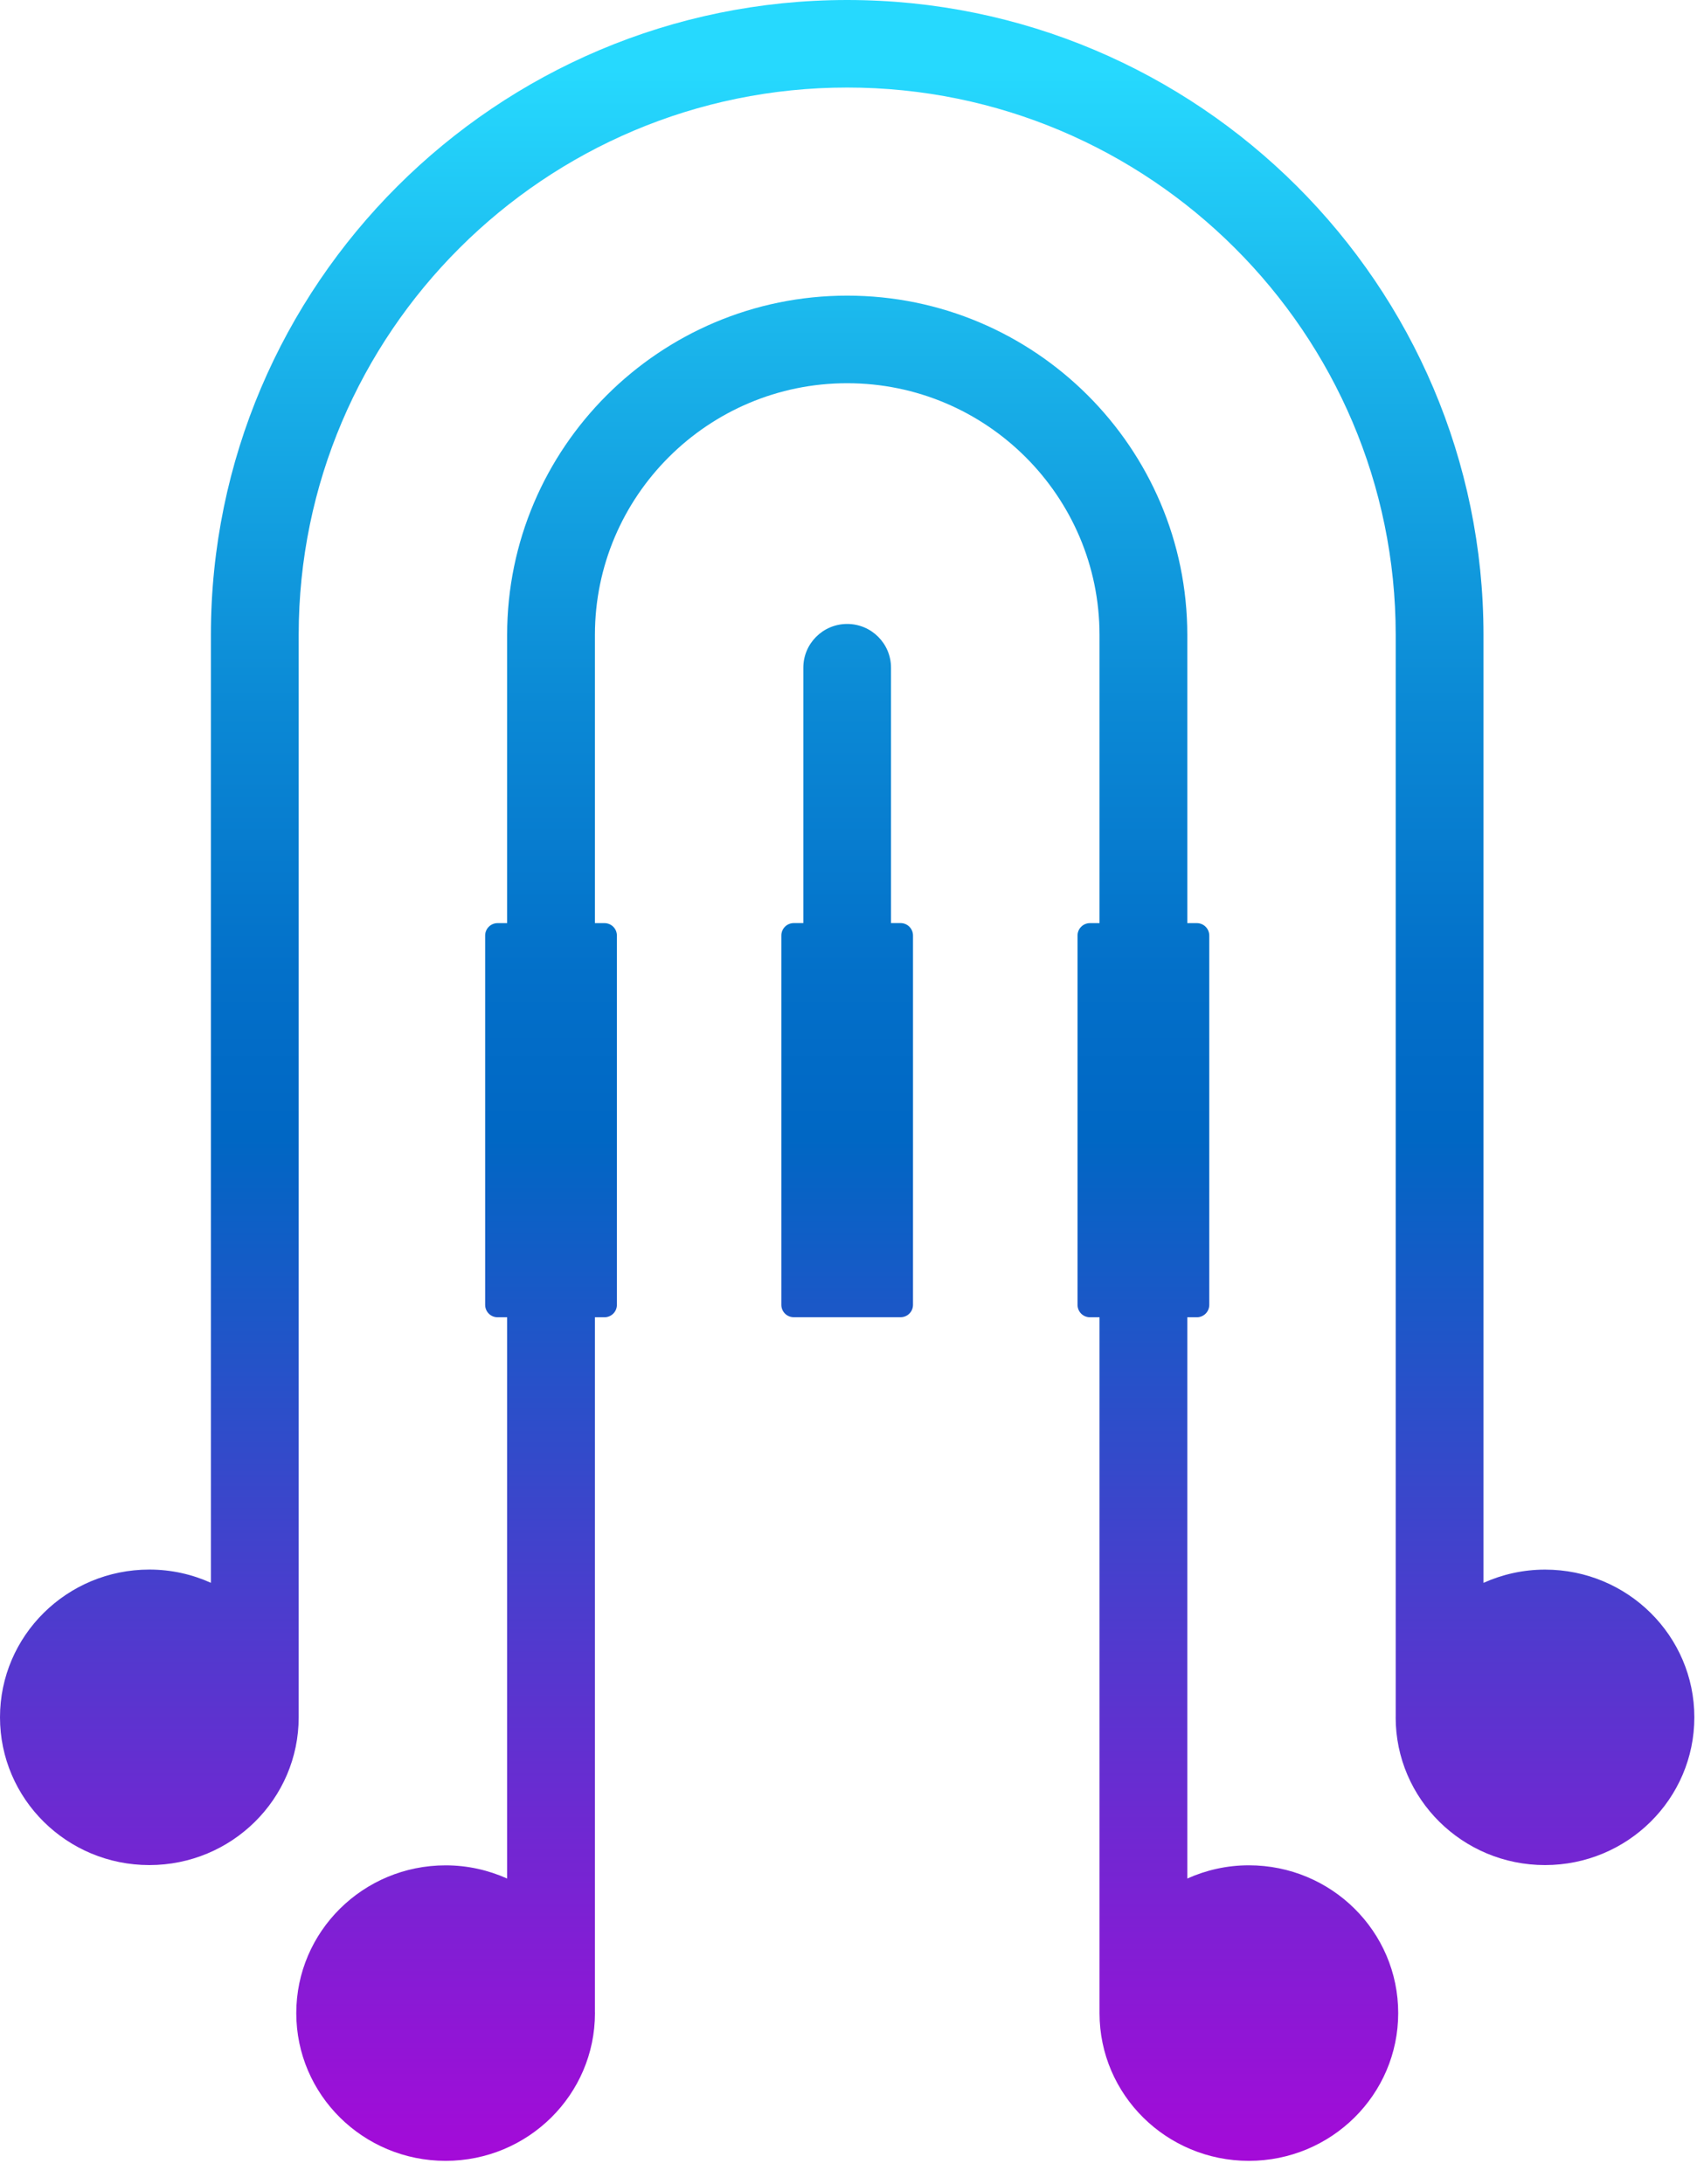
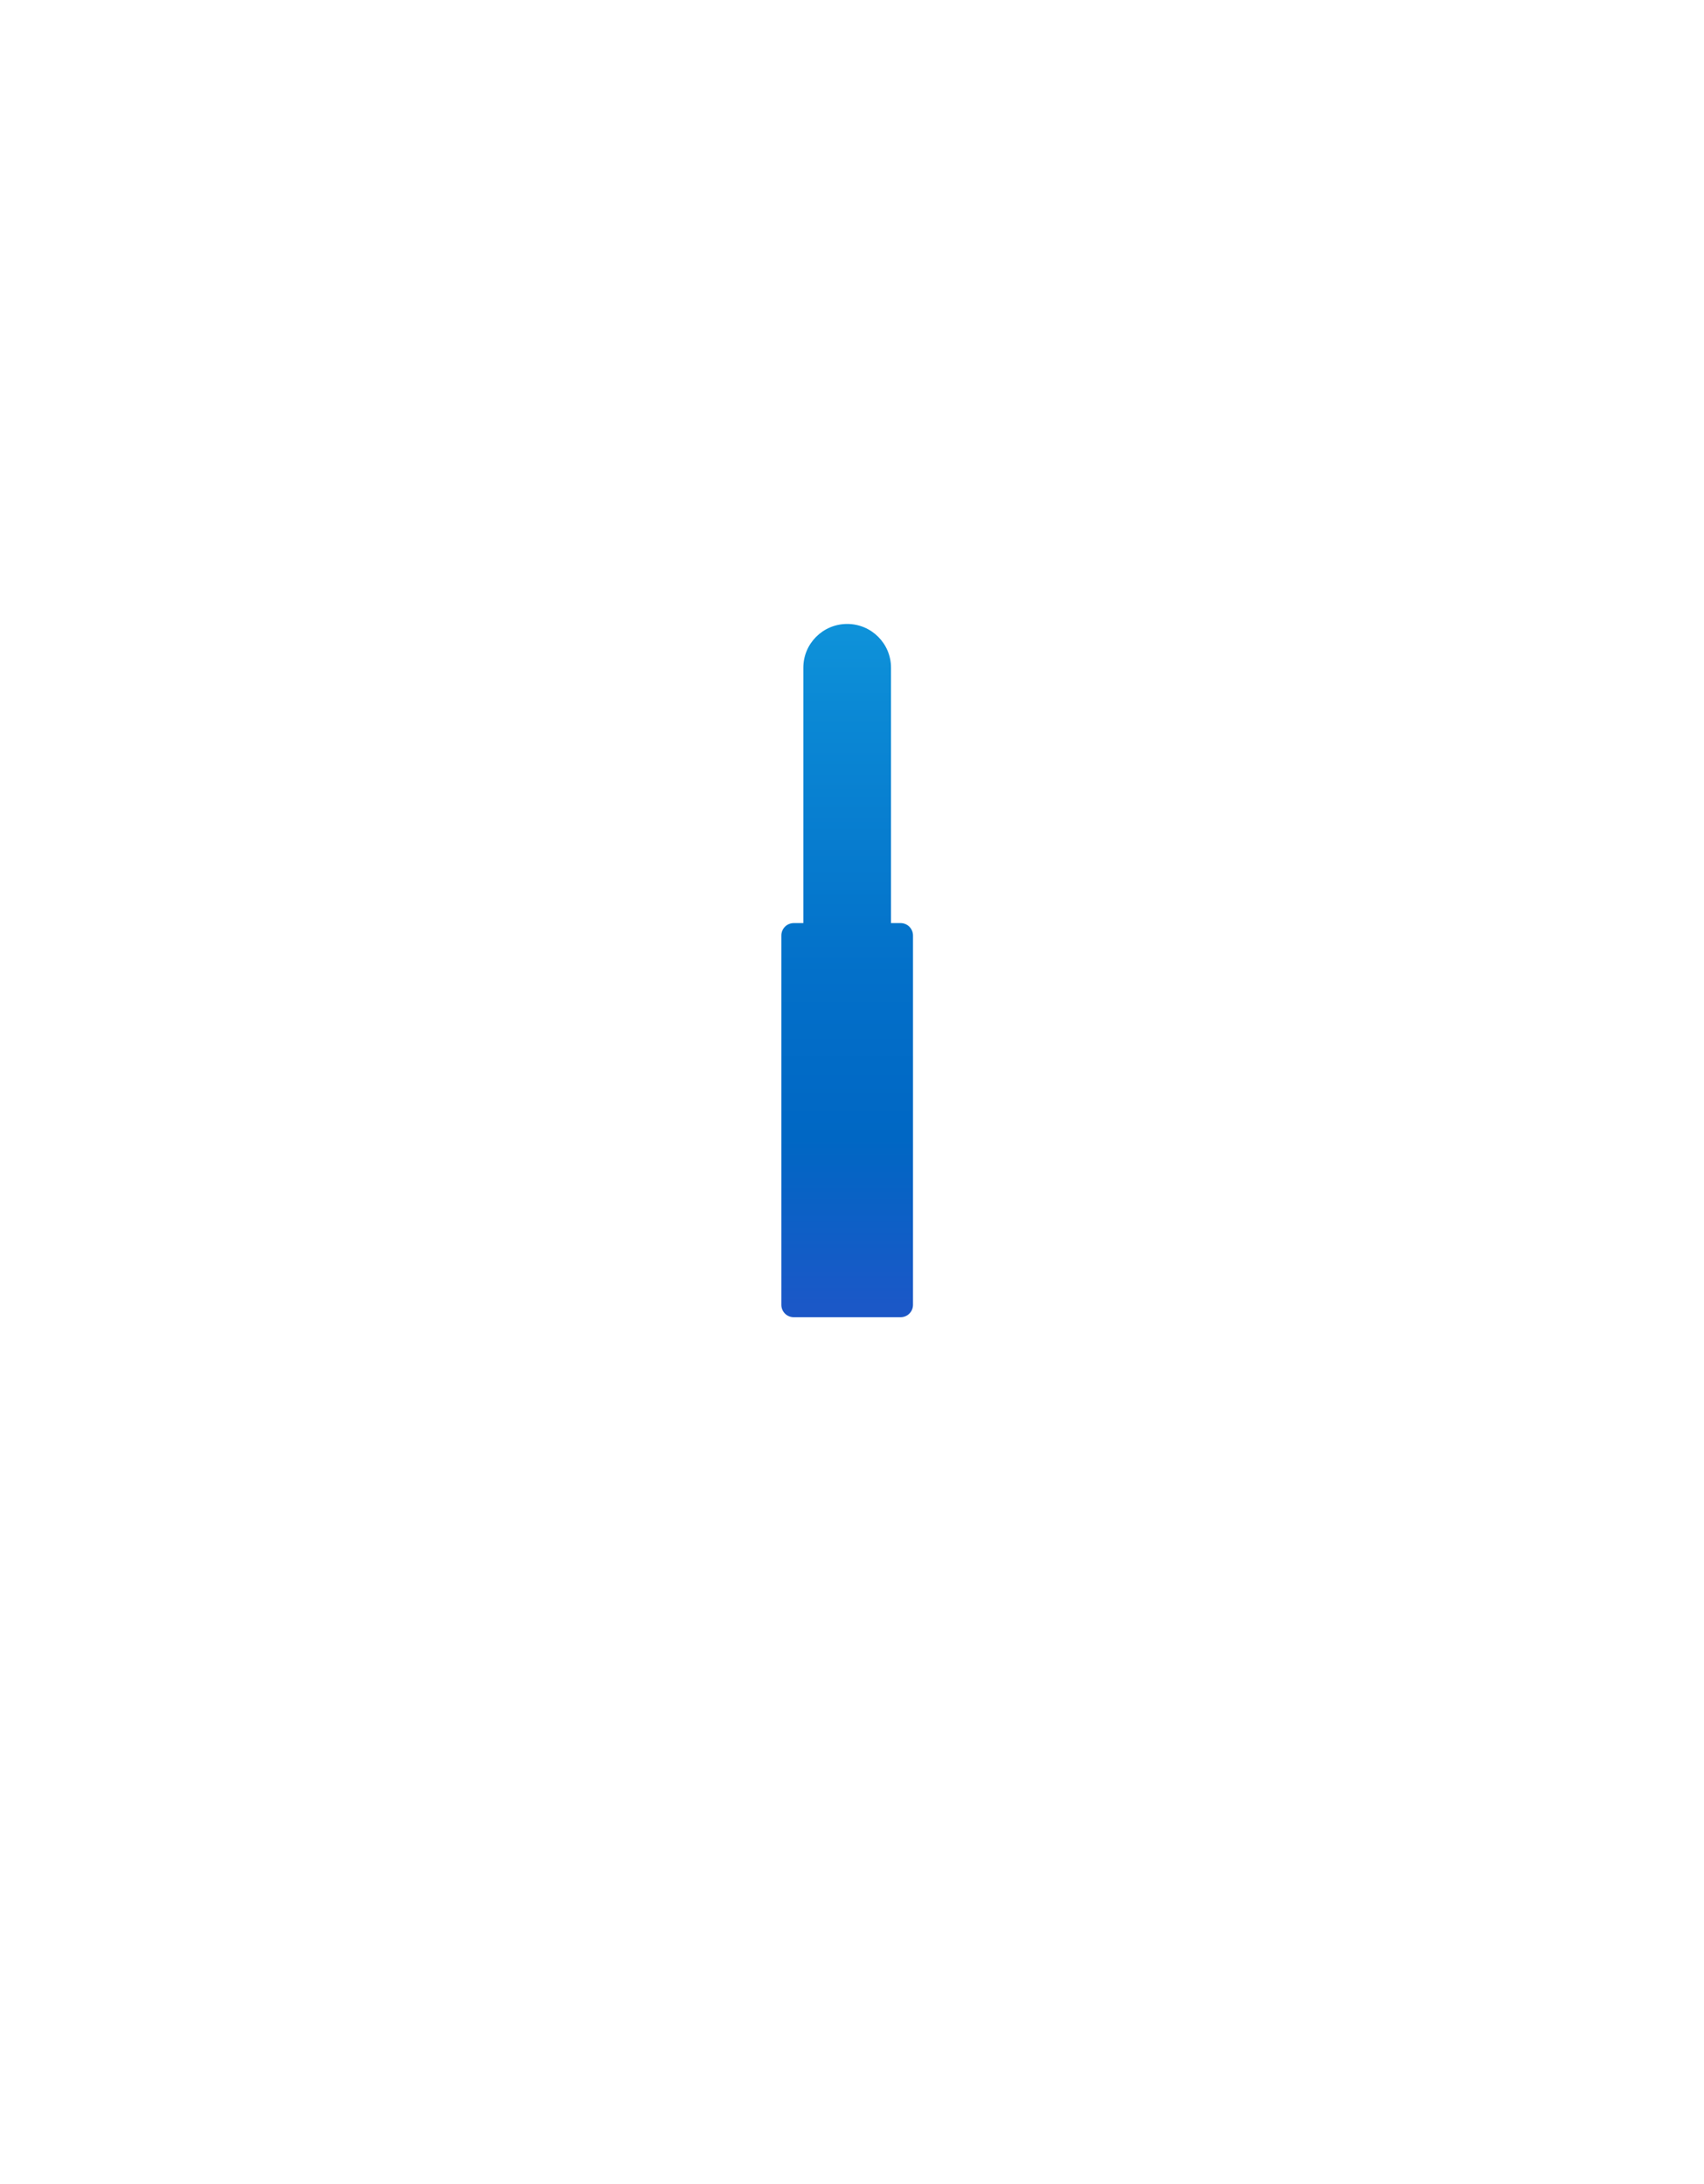
<svg xmlns="http://www.w3.org/2000/svg" width="39" height="50" viewBox="0 0 39 50" fill="none">
  <path d="M20.612 21.132H20.393V15.286C20.393 14.733 19.944 14.284 19.39 14.284C18.835 14.284 18.386 14.733 18.386 15.286V21.132H18.167C18.011 21.132 17.883 21.258 17.883 21.416V29.872C17.883 30.028 18.009 30.155 18.167 30.155H20.612C20.769 30.155 20.896 30.029 20.896 29.872V21.416C20.896 21.26 20.77 21.132 20.612 21.132Z" fill="url(#paint0_linear_127_2264)" />
-   <path d="M28.583 42.702C28.08 42.702 27.604 42.812 27.174 43.005V30.156H27.393C27.549 30.156 27.677 30.03 27.677 29.872V21.417C27.677 21.261 27.55 21.133 27.393 21.133H27.174V14.536C27.174 10.253 23.682 6.768 19.39 6.768C15.099 6.768 11.607 10.253 11.607 14.536V21.133H11.388C11.232 21.133 11.104 21.259 11.104 21.417V29.872C11.104 30.029 11.23 30.156 11.388 30.156H11.607V43.005C11.178 42.813 10.702 42.703 10.199 42.703C8.312 42.703 6.781 44.218 6.781 46.086C6.781 47.955 8.312 49.468 10.199 49.468C12.086 49.468 13.617 47.953 13.617 46.086C13.617 46.075 13.616 46.065 13.616 46.053V30.156H13.835C13.991 30.156 14.119 30.03 14.119 29.872V21.417C14.119 21.261 13.993 21.133 13.835 21.133H13.616V14.536C13.616 11.358 16.206 8.773 19.39 8.773C22.574 8.773 25.165 11.358 25.165 14.536V21.133H24.946C24.79 21.133 24.662 21.259 24.662 21.417V29.872C24.662 30.029 24.788 30.156 24.946 30.156H25.165V46.073C25.165 46.077 25.165 46.081 25.165 46.086C25.165 47.955 26.696 49.468 28.583 49.468C30.47 49.468 32.001 47.953 32.001 46.086C32.002 44.217 30.471 42.702 28.583 42.702Z" fill="url(#paint1_linear_127_2264)" />
-   <path d="M35.362 35.933C34.859 35.933 34.383 36.043 33.953 36.236V14.536C33.953 6.521 27.42 0 19.39 0C11.36 0 4.827 6.521 4.827 14.536V36.235C4.397 36.041 3.921 35.932 3.418 35.932C1.531 35.932 0 37.447 0 39.314C0 41.182 1.531 42.697 3.418 42.697C5.305 42.697 6.836 41.182 6.836 39.314C6.836 39.311 6.836 39.308 6.836 39.304V14.534C6.836 7.625 12.468 2.004 19.39 2.004C26.312 2.004 31.944 7.625 31.944 14.534V39.301C31.944 39.306 31.943 39.309 31.943 39.314C31.943 41.183 33.474 42.697 35.361 42.697C37.248 42.697 38.779 41.182 38.779 39.314C38.779 37.447 37.249 35.933 35.362 35.933Z" fill="url(#paint2_linear_127_2264)" />
  <defs>
    <linearGradient id="paint0_linear_127_2264" x1="19.39" y1="50.535" x2="19.39" y2="1.603" gradientUnits="userSpaceOnUse">
      <stop stop-color="#AC06D9" />
      <stop offset="0.5" stop-color="#0067C4" />
      <stop offset="0.577" stop-color="#0370C9" />
      <stop offset="0.703" stop-color="#0B89D5" />
      <stop offset="0.861" stop-color="#19B1E9" />
      <stop offset="1" stop-color="#26D9FE" />
    </linearGradient>
    <linearGradient id="paint1_linear_127_2264" x1="19.391" y1="50.536" x2="19.391" y2="1.604" gradientUnits="userSpaceOnUse">
      <stop stop-color="#AC06D9" />
      <stop offset="0.5" stop-color="#0067C4" />
      <stop offset="0.577" stop-color="#0370C9" />
      <stop offset="0.703" stop-color="#0B89D5" />
      <stop offset="0.861" stop-color="#19B1E9" />
      <stop offset="1" stop-color="#26D9FE" />
    </linearGradient>
    <linearGradient id="paint2_linear_127_2264" x1="19.39" y1="50.535" x2="19.39" y2="1.603" gradientUnits="userSpaceOnUse">
      <stop stop-color="#AC06D9" />
      <stop offset="0.5" stop-color="#0067C4" />
      <stop offset="0.577" stop-color="#0370C9" />
      <stop offset="0.703" stop-color="#0B89D5" />
      <stop offset="0.861" stop-color="#19B1E9" />
      <stop offset="1" stop-color="#26D9FE" />
    </linearGradient>
  </defs>
</svg>